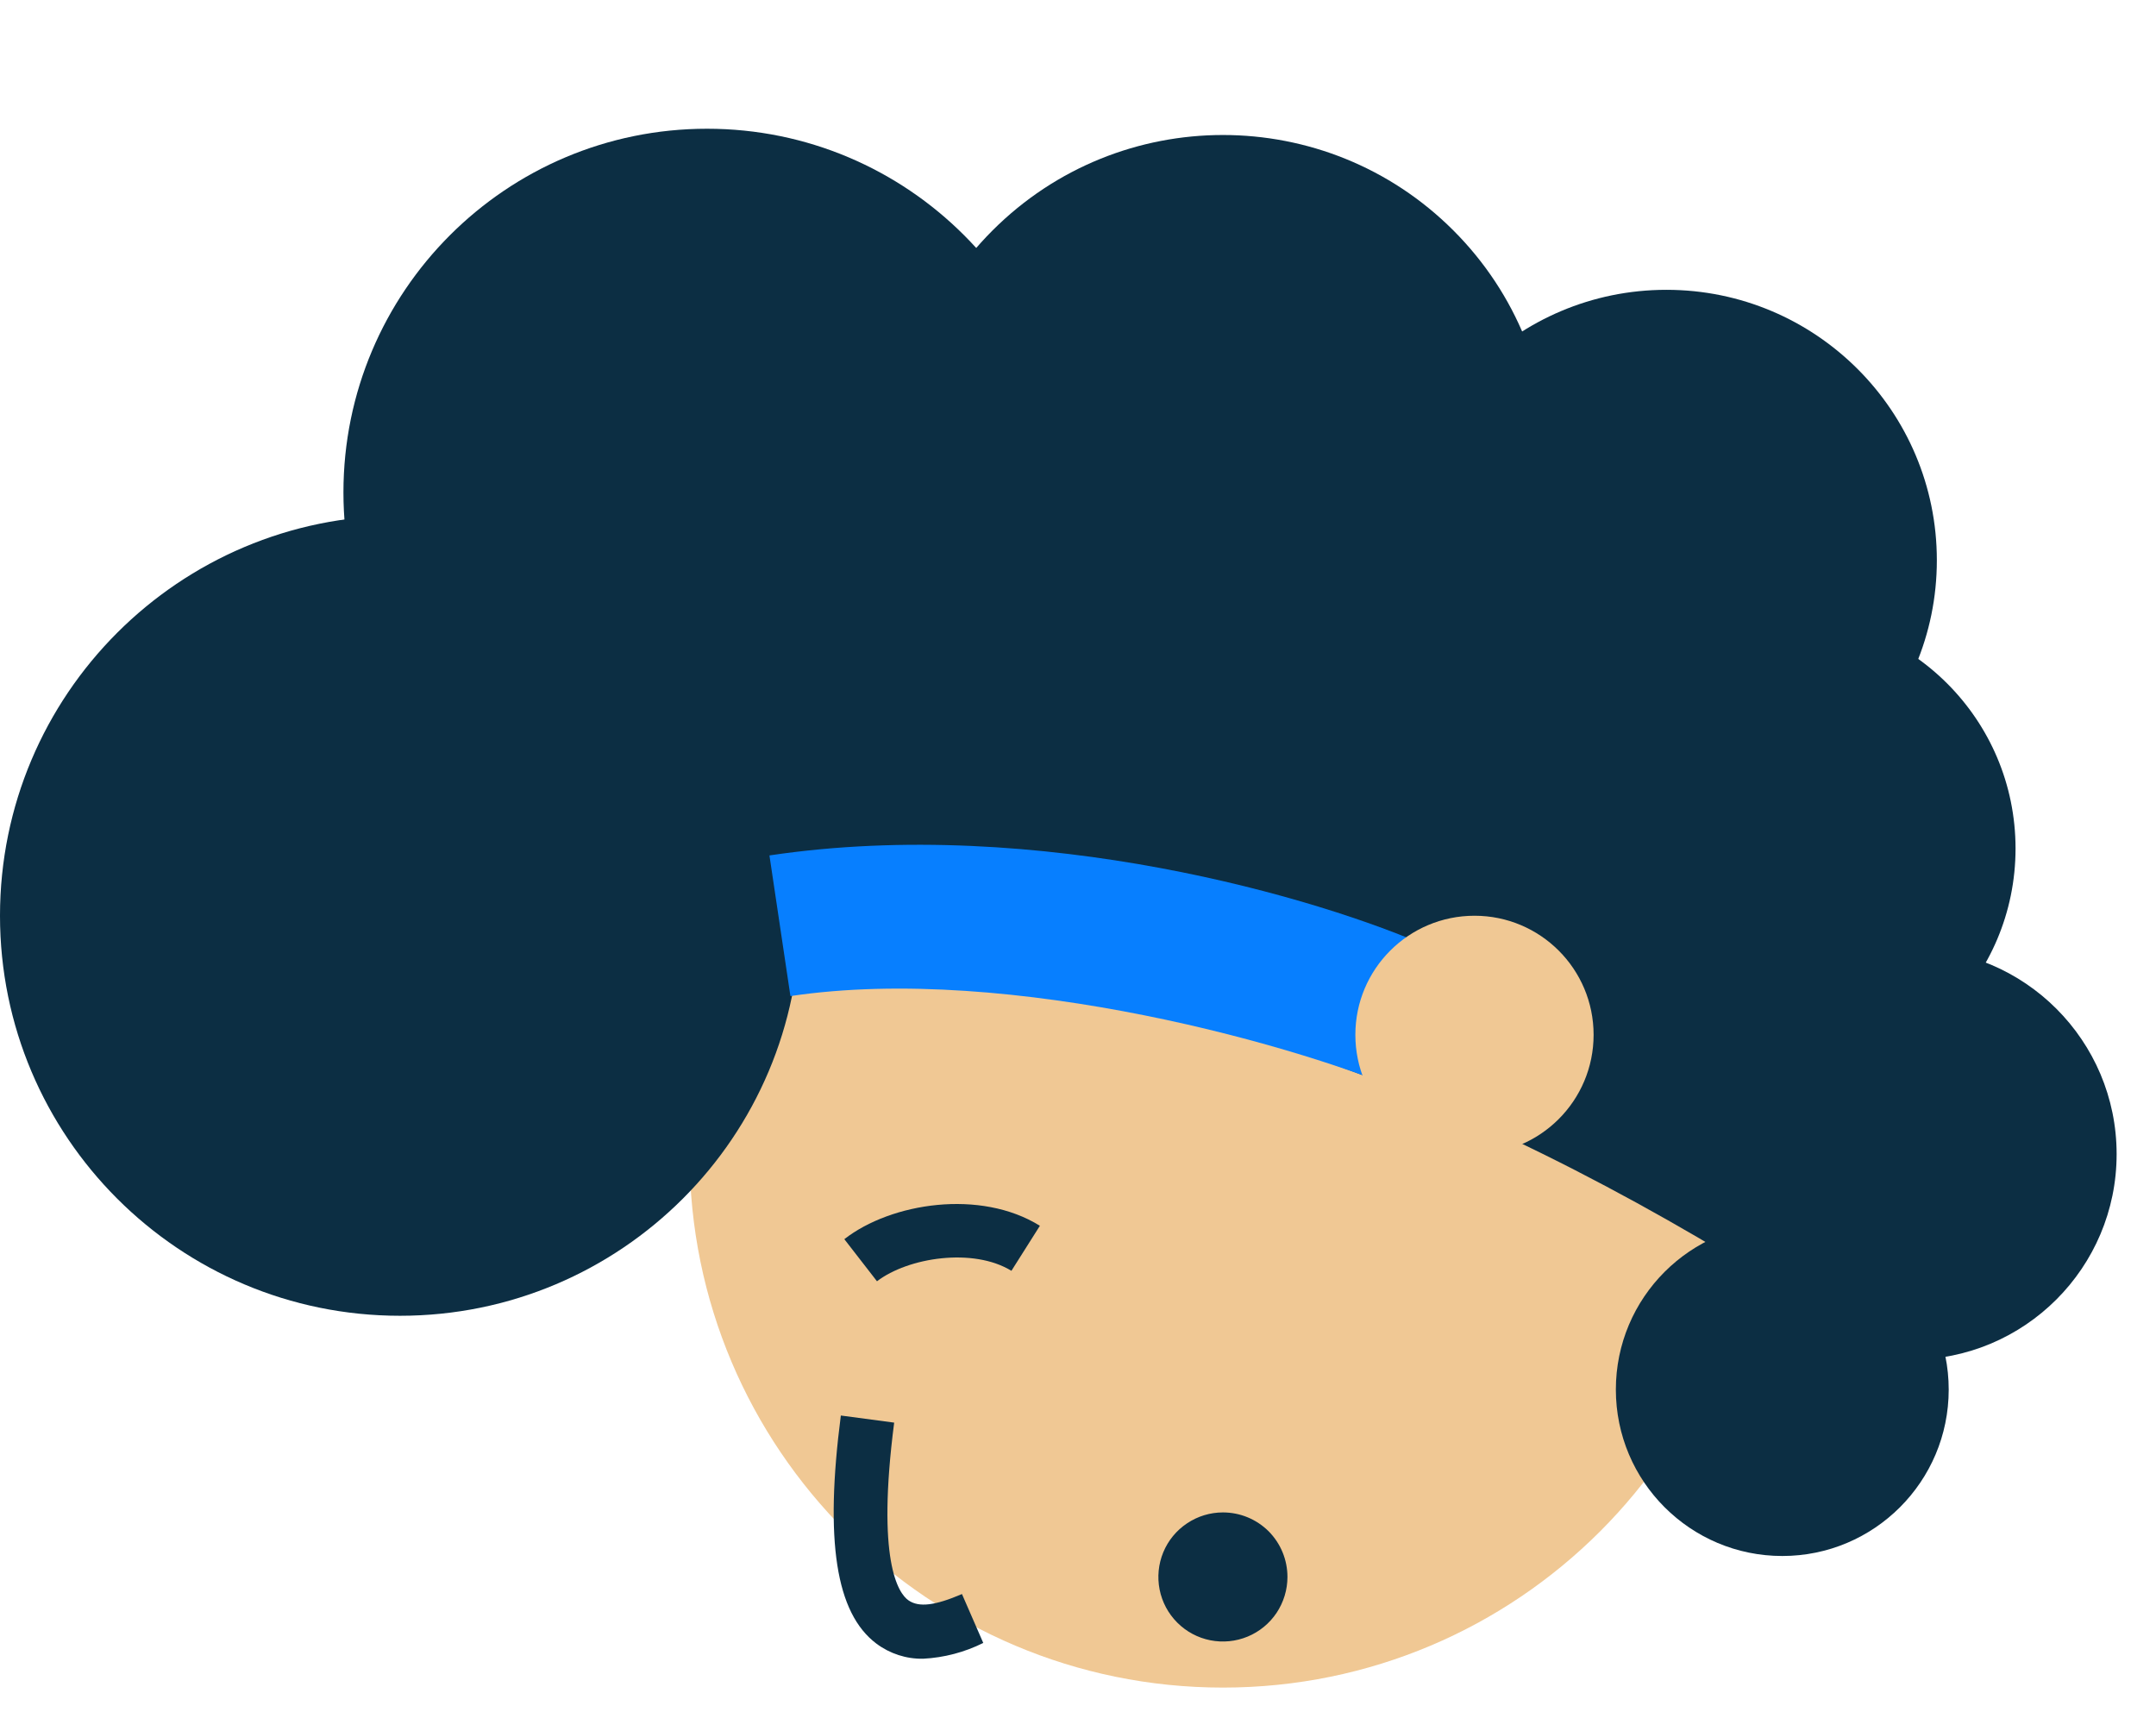
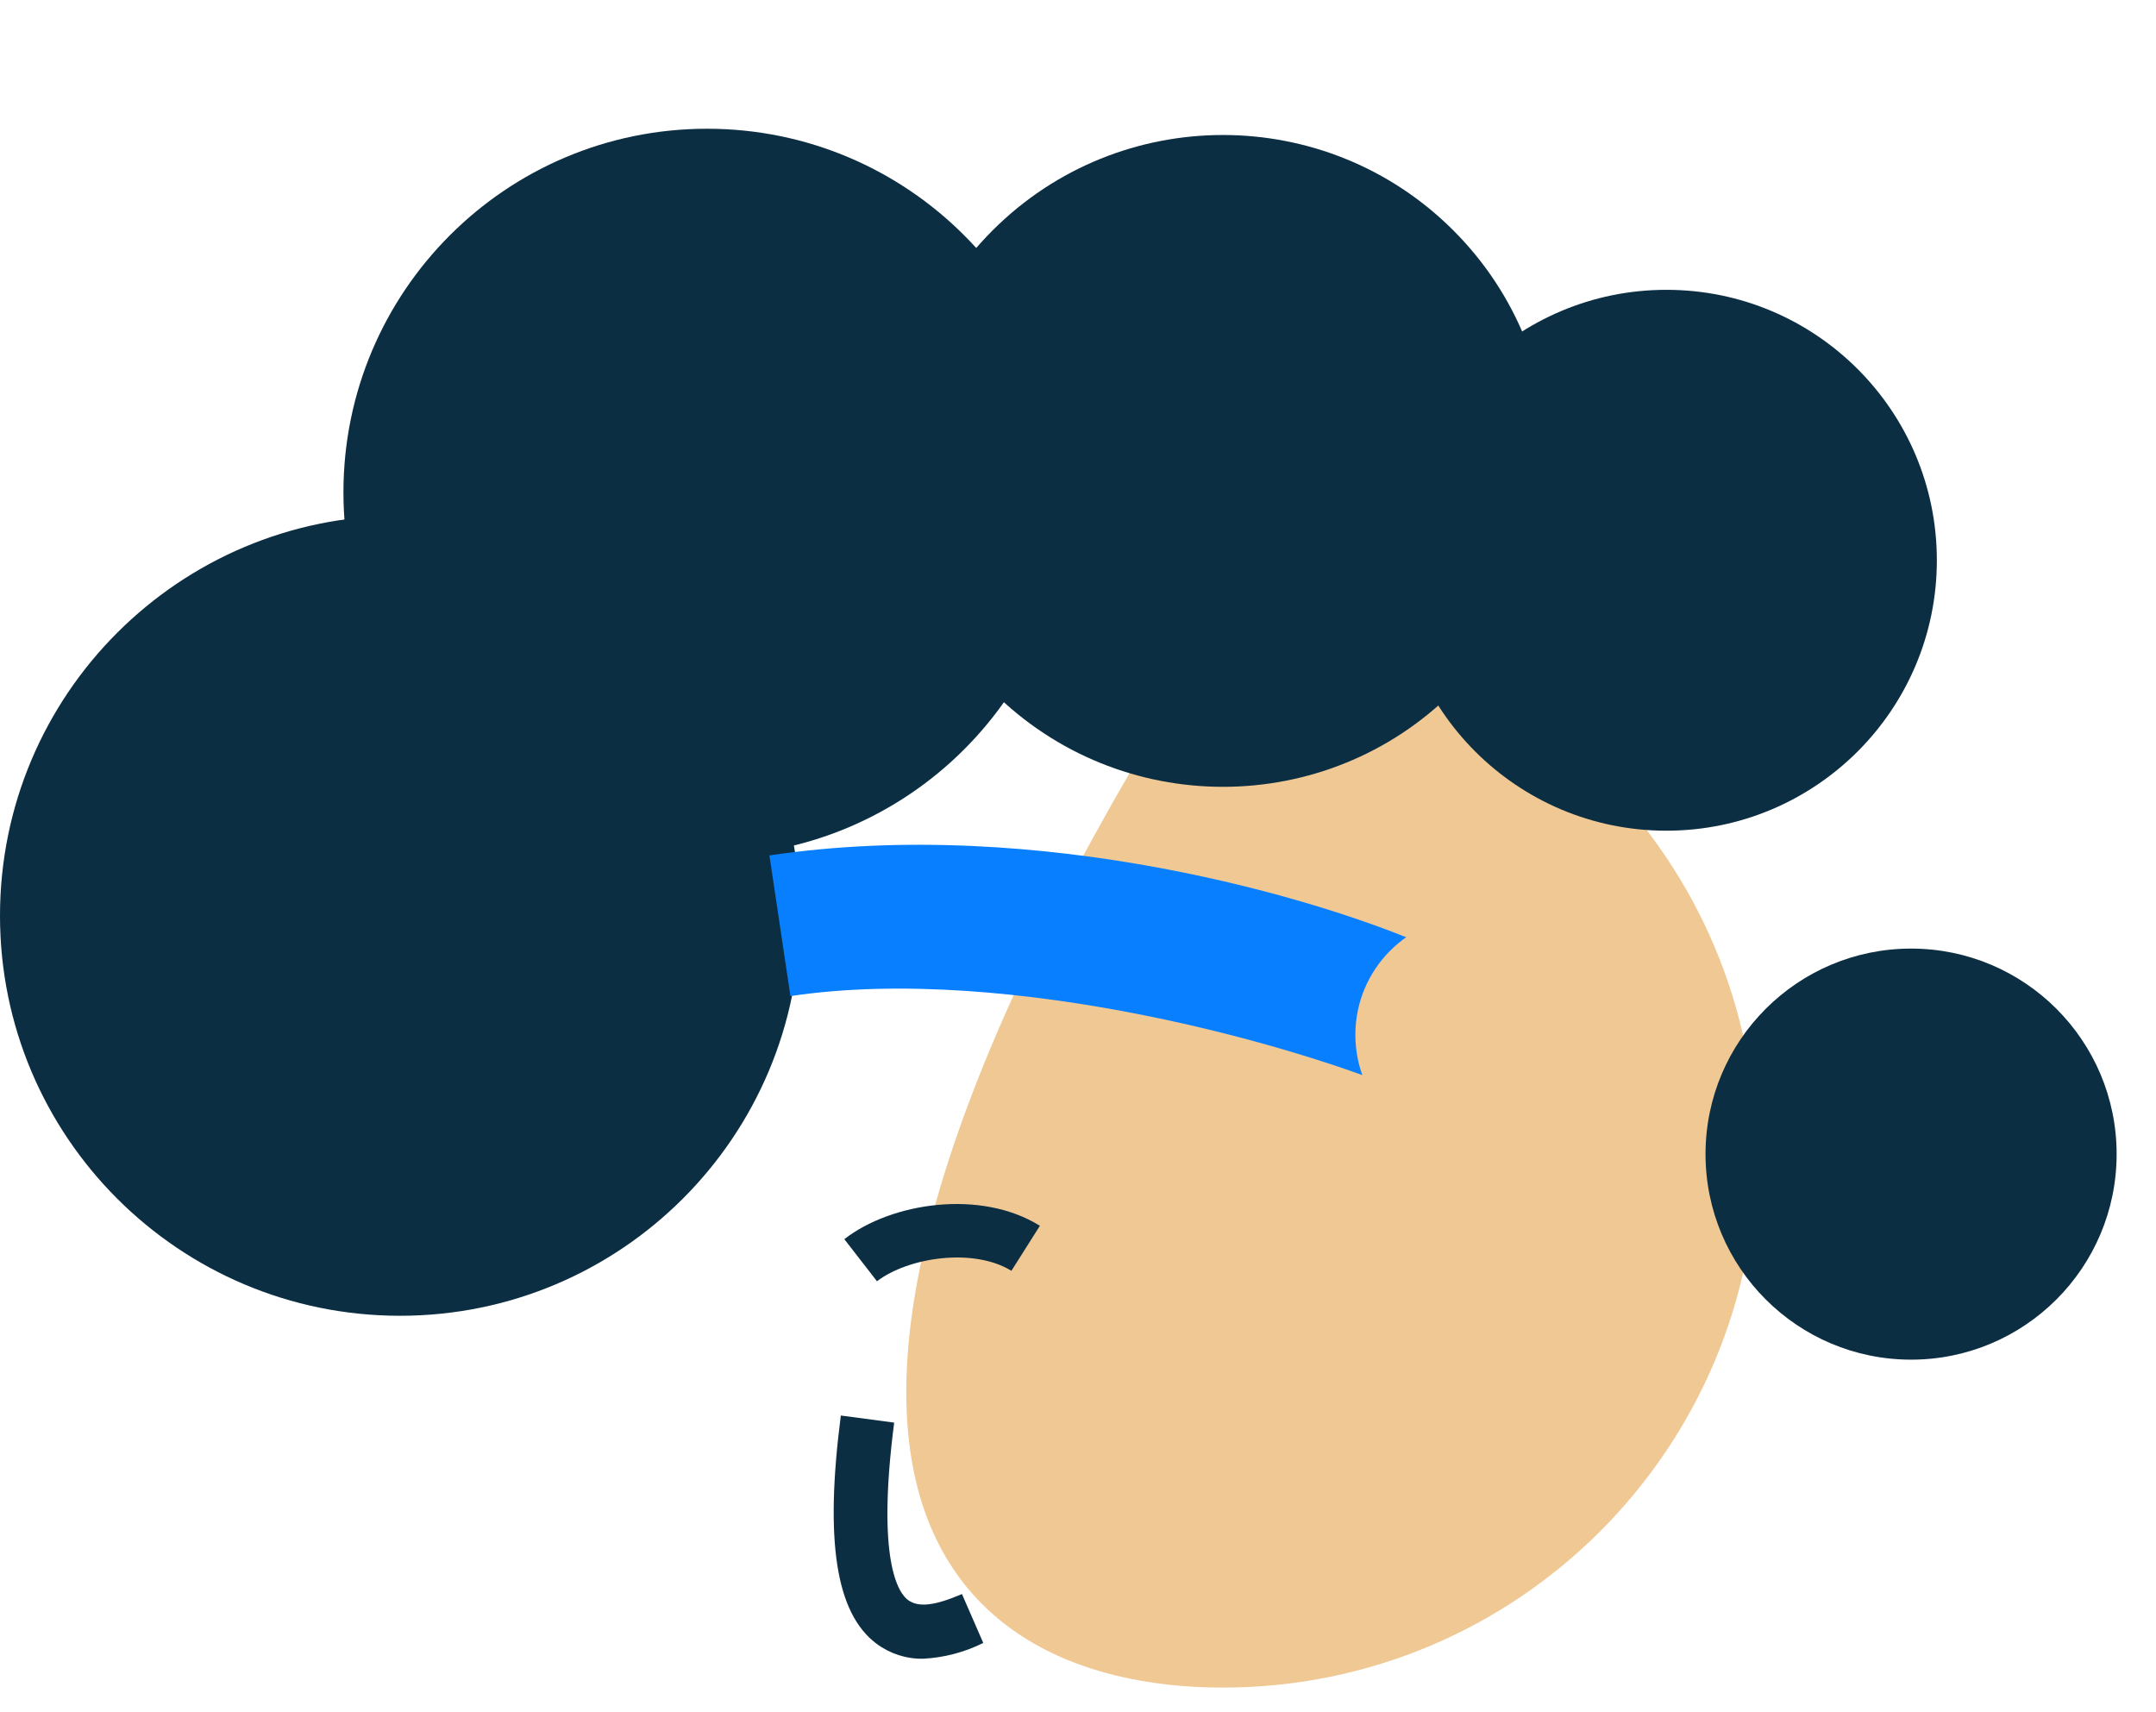
<svg xmlns="http://www.w3.org/2000/svg" width="34" height="27" viewBox="0 0 34 27" fill="none">
-   <path d="M19.286 26.611C23.932 26.611 27.698 22.845 27.698 18.199C27.698 13.554 23.932 9.788 19.286 9.788C14.641 9.788 10.875 13.554 10.875 18.199C10.875 22.845 14.641 26.611 19.286 26.611Z" fill="#F0C894" />
+   <path d="M19.286 26.611C23.932 26.611 27.698 22.845 27.698 18.199C27.698 13.554 23.932 9.788 19.286 9.788C10.875 22.845 14.641 26.611 19.286 26.611Z" fill="#F0C894" />
  <path d="M22.92 10.902C24.927 8.895 24.927 5.641 22.92 3.634C20.913 1.627 17.659 1.627 15.652 3.634C13.645 5.641 13.645 8.895 15.652 10.902C17.659 12.909 20.913 12.909 22.92 10.902Z" fill="#0C2E43" />
  <path d="M6.308 20.748C9.793 20.748 12.617 17.924 12.617 14.44C12.617 10.955 9.793 8.131 6.308 8.131C2.824 8.131 0 10.955 0 14.44C0 17.924 2.824 20.748 6.308 20.748Z" fill="#0C2E43" />
  <path d="M30.138 21.44C31.928 21.44 33.379 19.989 33.379 18.199C33.379 16.409 31.928 14.958 30.138 14.958C28.348 14.958 26.896 16.409 26.896 18.199C26.896 19.989 28.348 21.44 30.138 21.44Z" fill="#0C2E43" />
-   <path d="M28.106 17.058C30.138 17.058 31.785 15.411 31.785 13.38C31.785 11.348 30.138 9.701 28.106 9.701C26.075 9.701 24.428 11.348 24.428 13.38C24.428 15.411 26.075 17.058 28.106 17.058Z" fill="#0C2E43" />
-   <path d="M28.107 24.536C29.556 24.536 30.731 23.361 30.731 21.912C30.731 20.462 29.556 19.287 28.107 19.287C26.657 19.287 25.482 20.462 25.482 21.912C25.482 23.361 26.657 24.536 28.107 24.536Z" fill="#0C2E43" />
  <path d="M26.279 13.099C28.634 13.099 30.544 11.19 30.544 8.835C30.544 6.479 28.634 4.57 26.279 4.57C23.924 4.57 22.015 6.479 22.015 8.835C22.015 11.19 23.924 13.099 26.279 13.099Z" fill="#0C2E43" />
  <path d="M11.15 13.497C14.316 13.497 16.883 10.93 16.883 7.764C16.883 4.597 14.316 2.03 11.15 2.03C7.983 2.03 5.416 4.597 5.416 7.764C5.416 10.93 7.983 13.497 11.15 13.497Z" fill="#0C2E43" />
-   <path d="M10.875 15.903C16.884 14.35 23.528 17.434 28.107 20.322C28.721 17.316 26.279 10.542 26.279 10.542L20.887 8.375H13.642C13.642 8.375 11.809 14.173 10.875 15.903Z" fill="#0C2E43" />
  <path d="M22.37 17.305C20.579 16.503 15.938 15.188 12.465 15.707L12.134 13.489C16.39 12.855 20.826 14.165 22.572 14.947L22.37 17.305Z" fill="#077FFF" />
  <path d="M13.83 20.204L13.315 19.54C14.052 18.965 15.462 18.746 16.399 19.329L15.95 20.039C15.347 19.669 14.321 19.828 13.83 20.204Z" fill="#0C2E43" />
  <path d="M14.558 26.156C14.293 26.161 14.034 26.077 13.821 25.918C13.179 25.436 13.005 24.292 13.26 22.321L14.101 22.433C13.821 24.6 14.163 25.125 14.329 25.237C14.494 25.349 14.746 25.318 15.17 25.136L15.506 25.907C15.211 26.054 14.888 26.139 14.558 26.156Z" fill="#0C2E43" />
-   <path d="M20.303 24.867C20.303 25.068 20.243 25.265 20.132 25.432C20.02 25.6 19.861 25.73 19.675 25.807C19.489 25.884 19.284 25.904 19.087 25.865C18.889 25.826 18.708 25.729 18.566 25.587C18.423 25.444 18.326 25.263 18.287 25.065C18.248 24.868 18.268 24.663 18.345 24.477C18.422 24.291 18.552 24.133 18.72 24.021C18.887 23.909 19.084 23.849 19.285 23.849C19.419 23.849 19.552 23.875 19.675 23.926C19.799 23.977 19.911 24.052 20.006 24.146C20.1 24.241 20.175 24.353 20.226 24.477C20.277 24.601 20.303 24.733 20.303 24.867Z" fill="#0C2E43" />
  <path d="M23.253 18.197C24.29 18.197 25.131 17.355 25.131 16.318C25.131 15.28 24.29 14.44 23.253 14.44C22.215 14.44 21.374 15.28 21.374 16.318C21.374 17.355 22.215 18.197 23.253 18.197Z" fill="#F0C894" />
</svg>